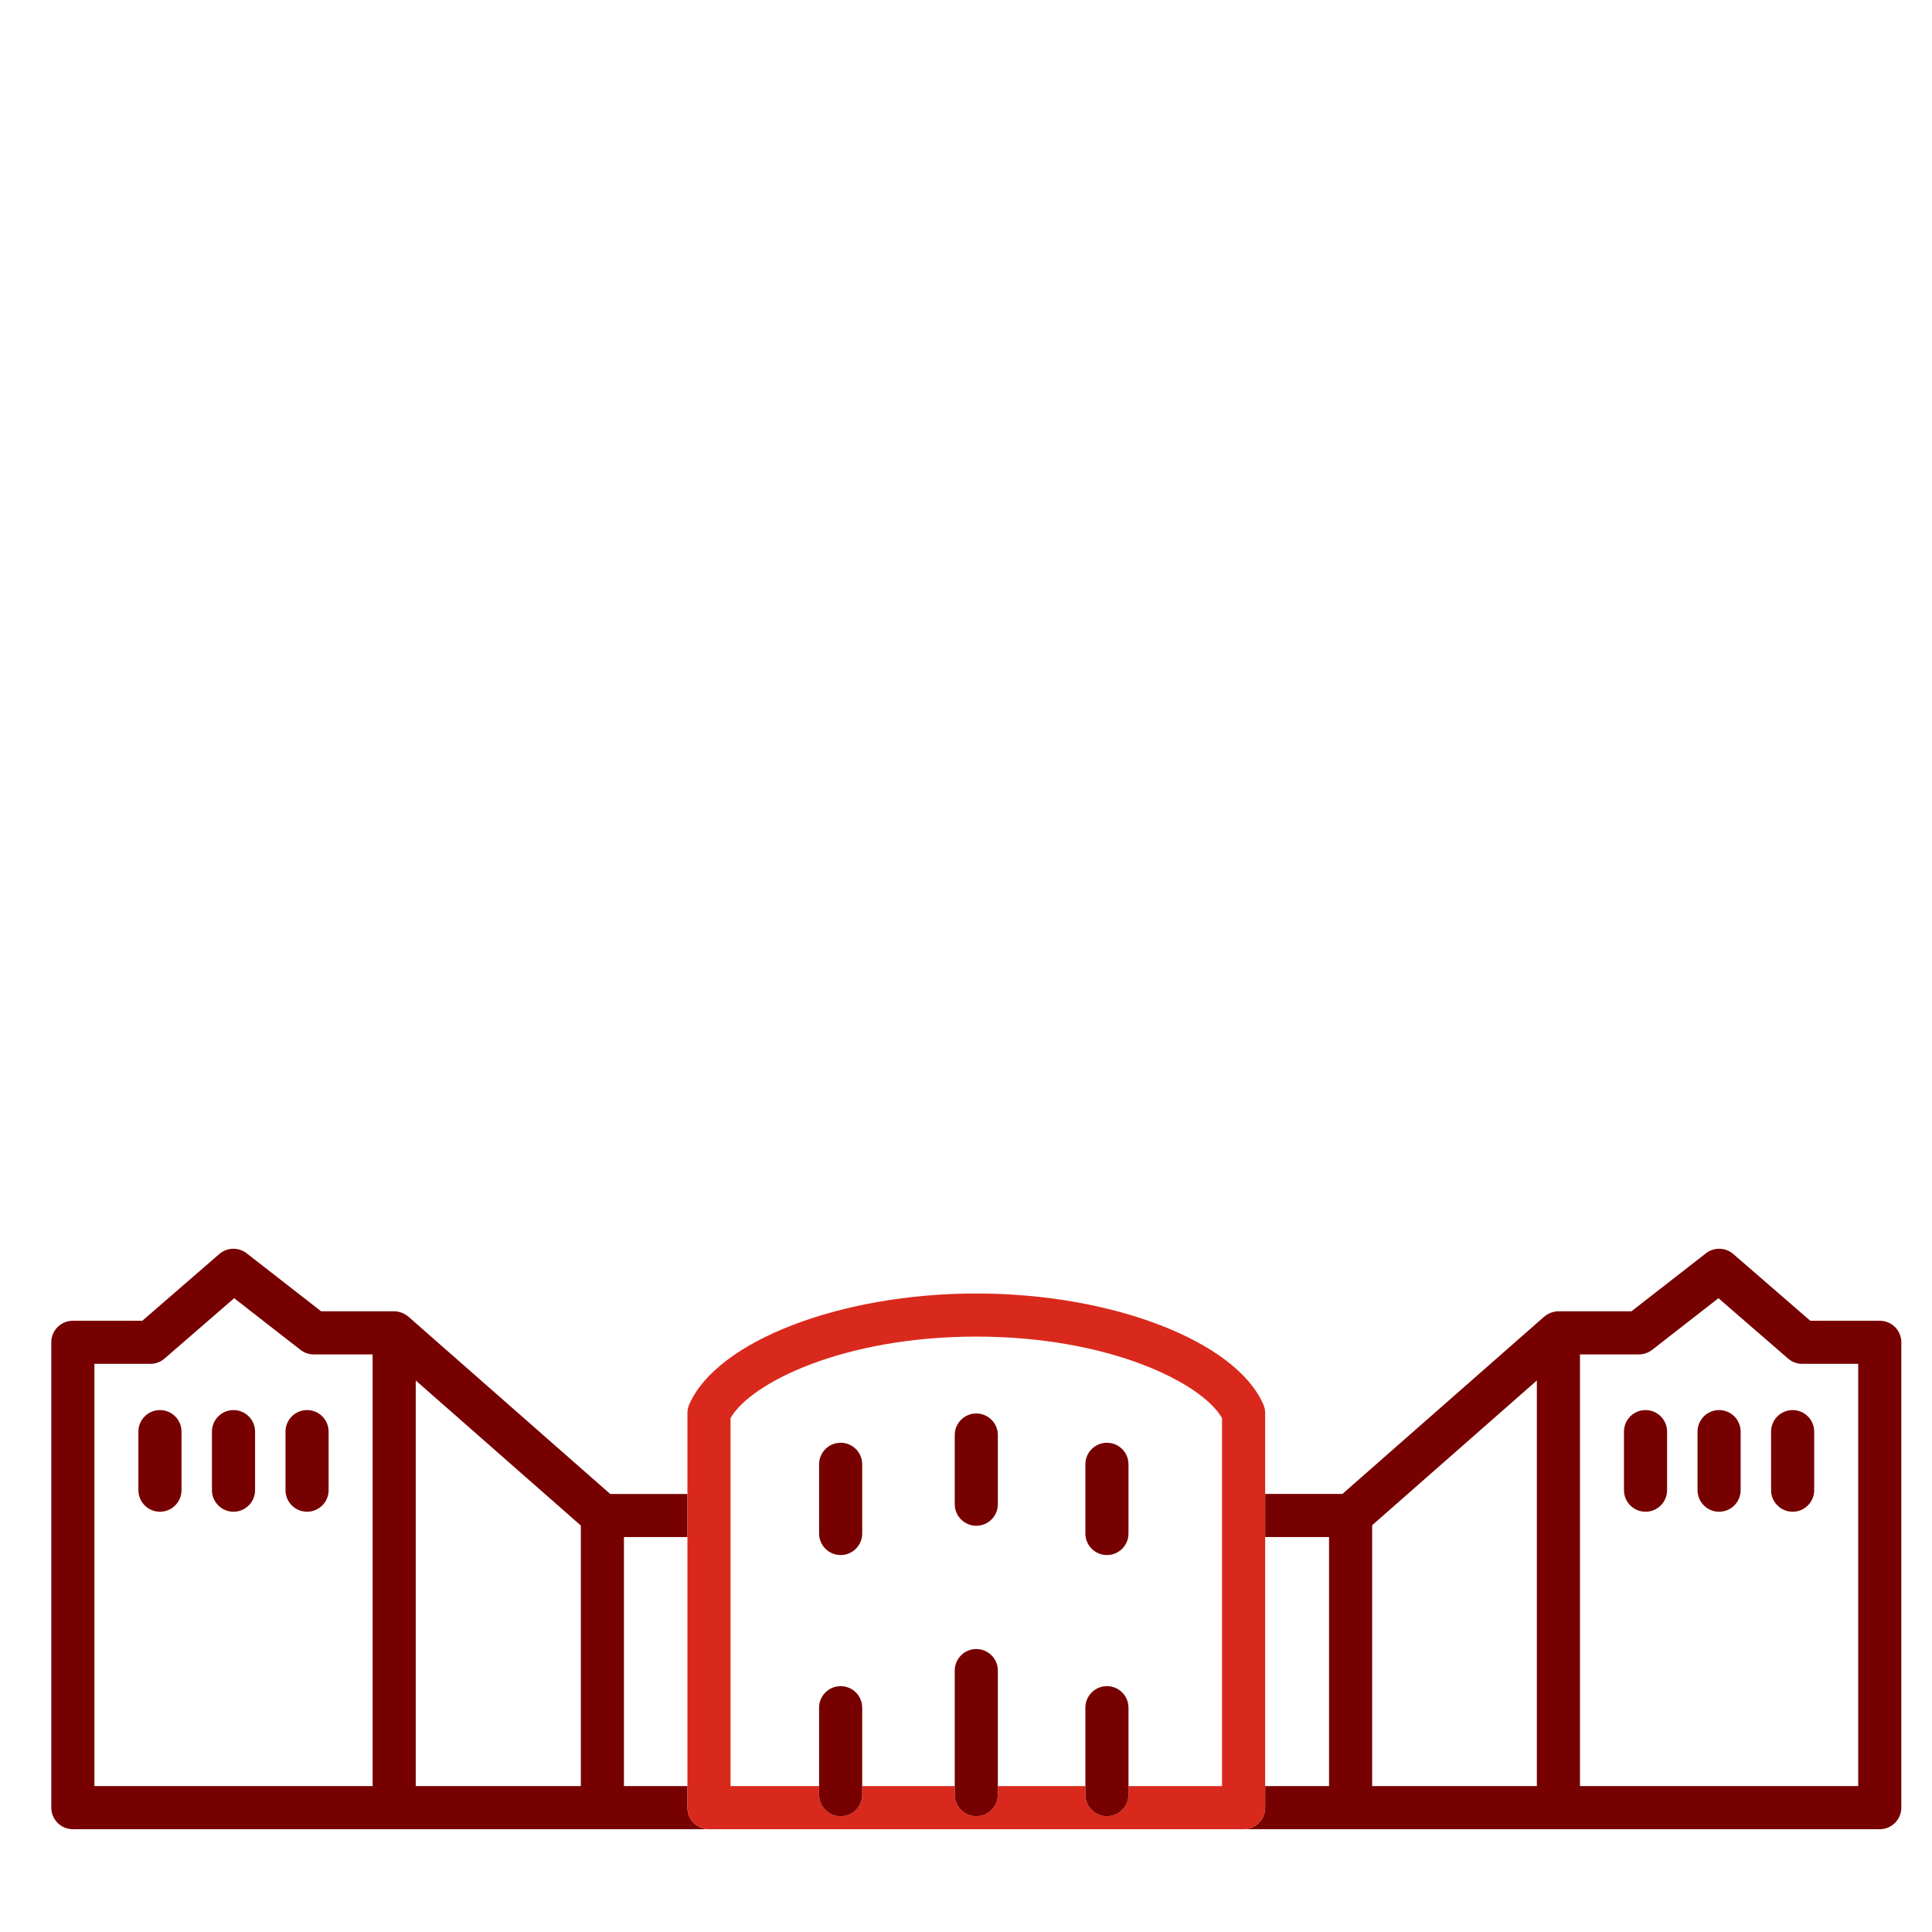
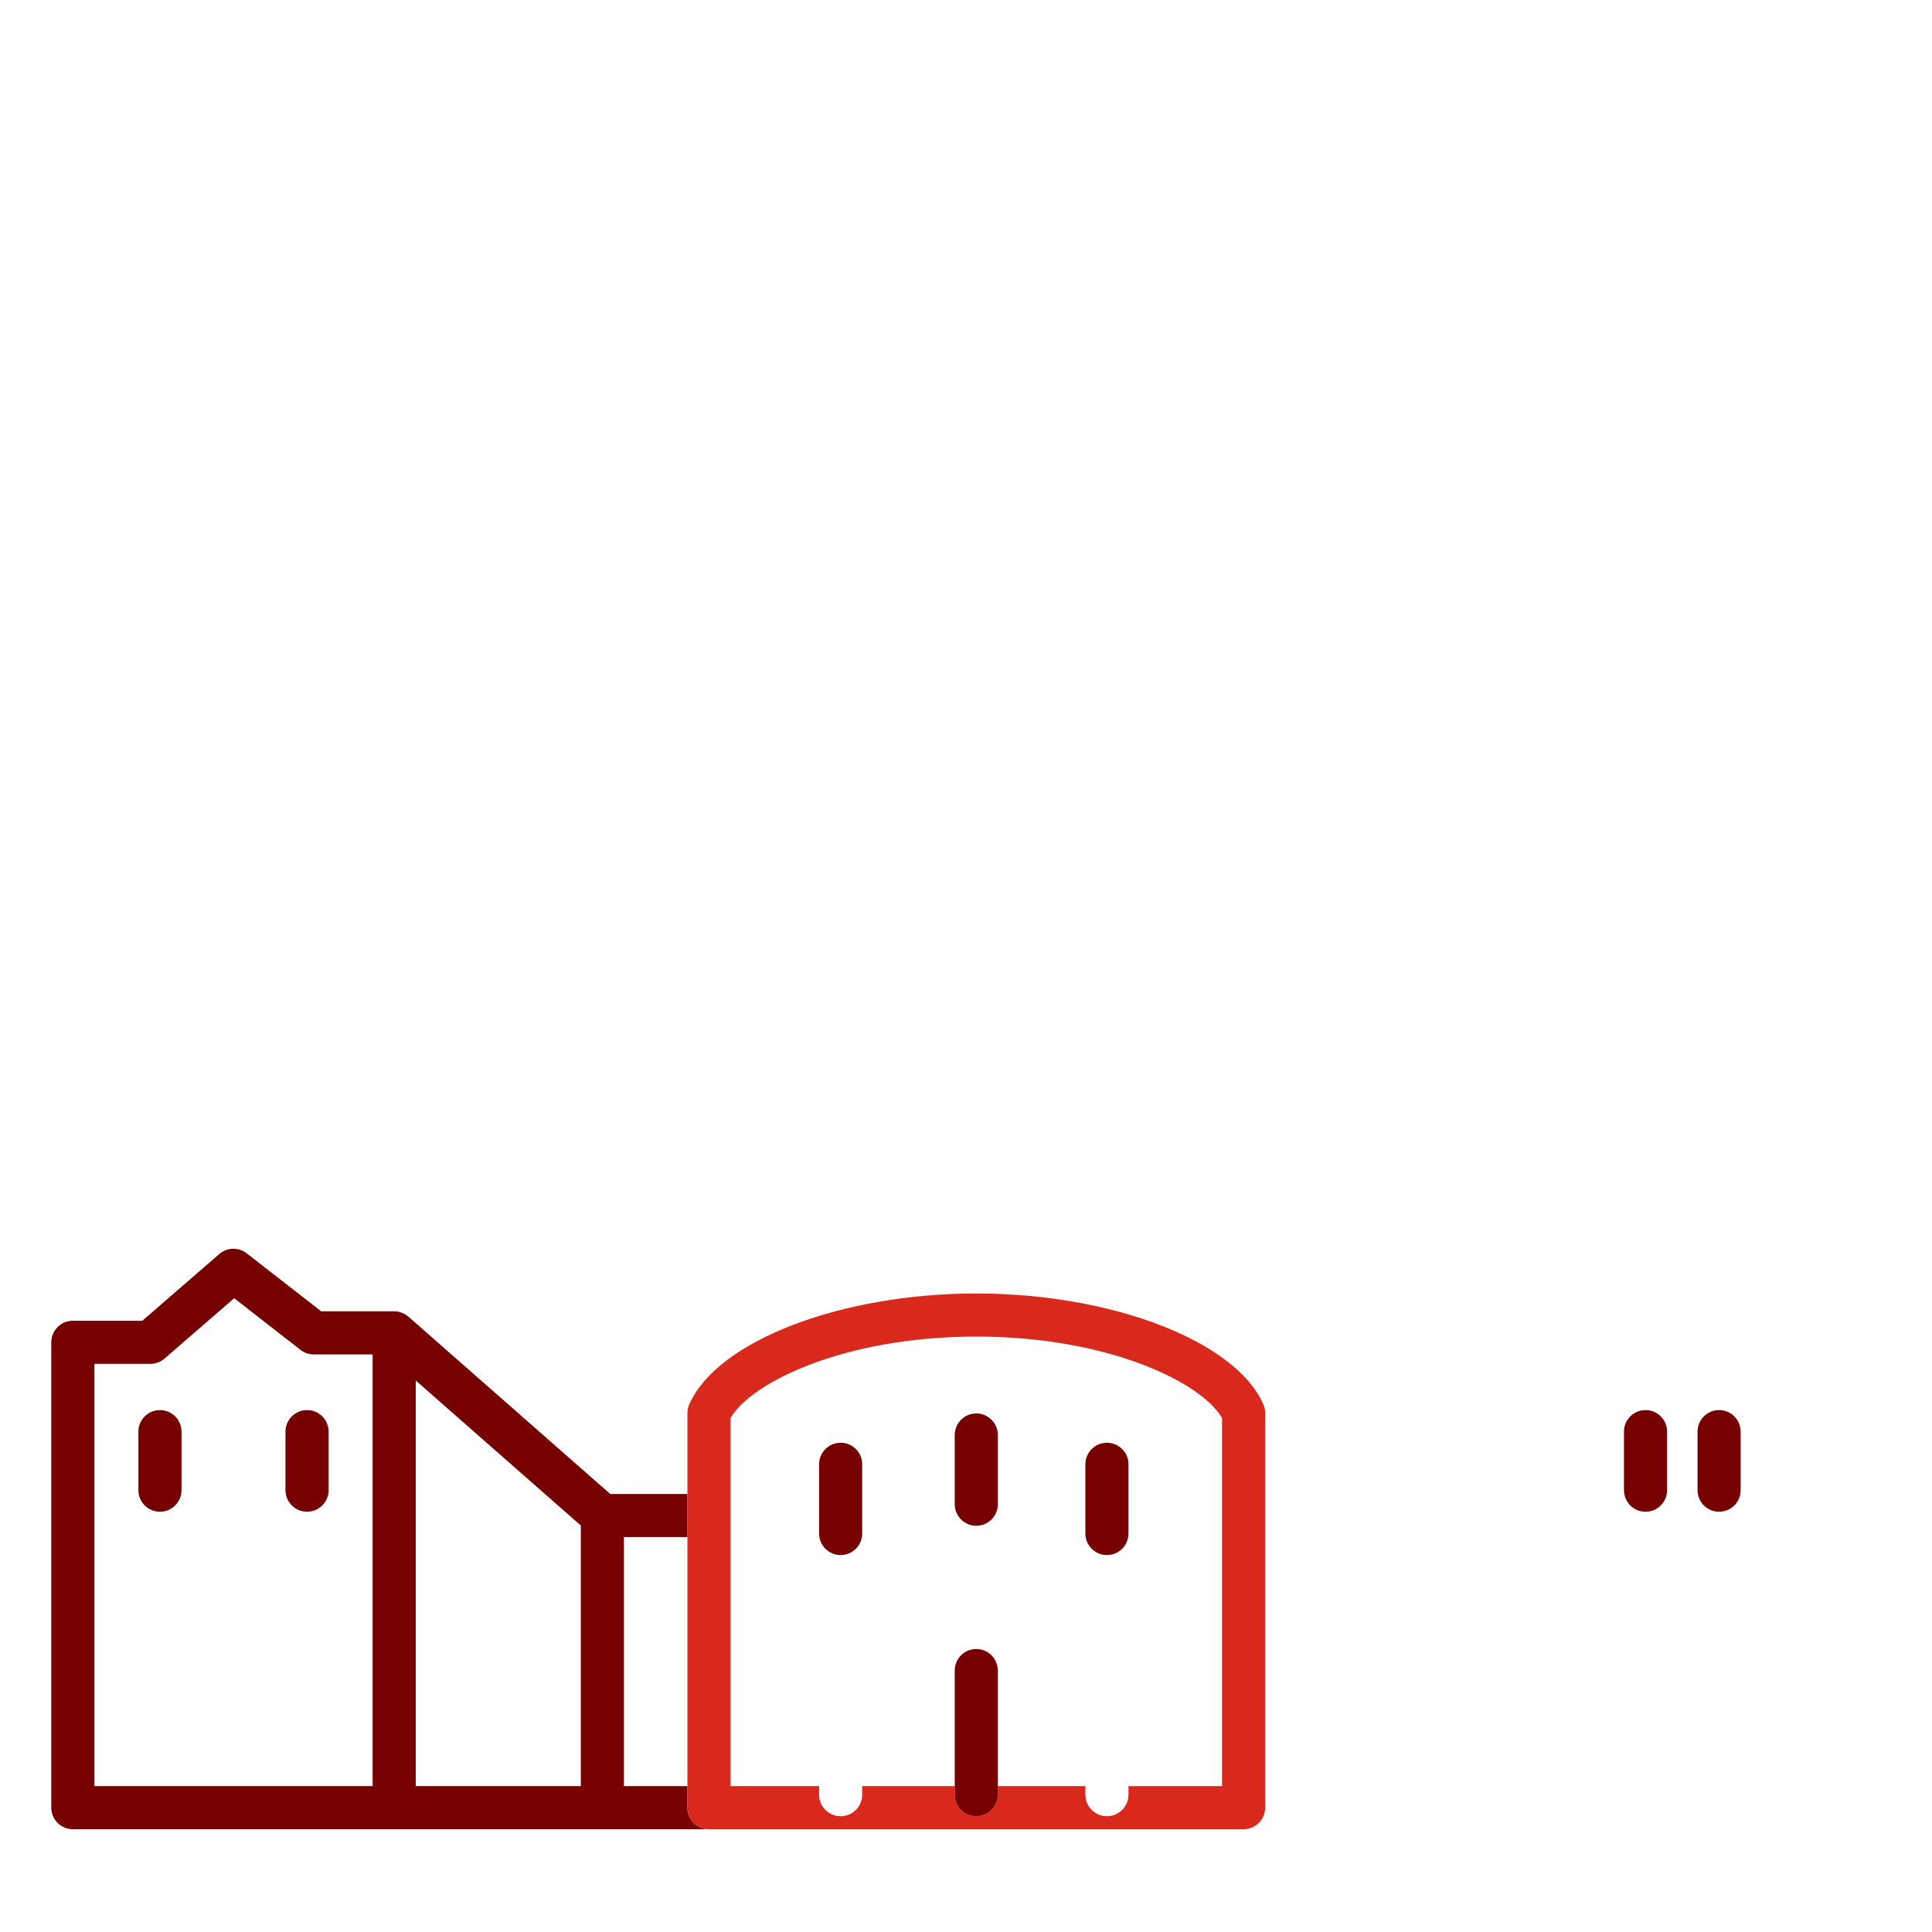
<svg xmlns="http://www.w3.org/2000/svg" version="1.1" id="svg2" width="298.667" height="298.667" viewBox="0 0 298.667 298.667">
  <defs id="defs6">
    <clipPath clipPathUnits="userSpaceOnUse" id="clipPath16">
      <path d="M 0,224 H 224 V 0 H 0 Z" id="path14" />
    </clipPath>
  </defs>
  <g id="g8" transform="matrix(1.333,0,0,-1.333,0,298.667)">
    <g id="g10">
      <g id="g12" clip-path="url(#clipPath16)">
        <g id="g18" transform="translate(67.36,16.922)">
          <path d="M 0,0 H -19.146 V 47.037 L 0,30.216 Z m -24.146,0 h -32.267 v 48.966 h 6.491 c 0.602,0 1.183,0.217 1.638,0.61 l 8.08,7.004 7.691,-5.991 c 0.44,-0.342 0.98,-0.527 1.536,-0.527 h 6.831 z M 12.363,-2.5 V 0 H 5 v 28.879 h 7.363 v 5 H 3.406 l -23.402,20.56 c -0.044,0.039 -0.093,0.067 -0.139,0.102 -0.056,0.043 -0.111,0.087 -0.172,0.125 -0.072,0.046 -0.149,0.084 -0.226,0.123 -0.063,0.031 -0.123,0.065 -0.189,0.091 -0.087,0.035 -0.178,0.059 -0.27,0.084 -0.06,0.016 -0.117,0.038 -0.179,0.05 -0.154,0.029 -0.313,0.048 -0.475,0.048 h -8.472 l -8.635,6.725 c -0.944,0.734 -2.272,0.698 -3.174,-0.083 l -8.927,-7.738 h -8.059 c -1.381,0 -2.5,-1.119 -2.5,-2.5 V -2.5 c 0,-1.381 1.119,-2.5 2.5,-2.5 H -21.646 2.5 14.863 c -1.381,0 -2.5,1.119 -2.5,2.5" style="fill:#770000;fill-opacity:1;fill-rule:nonzero;stroke:none" id="path20" />
        </g>
        <g id="g22" transform="translate(215.498,16.922)">
-           <path d="m 0,0 h -32.267 v 50.062 h 6.83 c 0.557,0 1.097,0.185 1.537,0.527 l 7.691,5.991 8.08,-7.004 c 0.455,-0.393 1.036,-0.61 1.638,-0.61 H 0 Z m -37.267,0 h -19.101 v 30.255 l 19.101,16.782 z M 2.5,53.966 h -8.059 l -8.927,7.738 c -0.903,0.782 -2.233,0.817 -3.174,0.083 l -8.635,-6.725 h -8.472 c -0.163,0 -0.321,-0.019 -0.475,-0.048 -0.062,-0.012 -0.12,-0.034 -0.18,-0.05 -0.091,-0.025 -0.183,-0.049 -0.269,-0.084 -0.066,-0.026 -0.127,-0.06 -0.189,-0.091 -0.077,-0.039 -0.154,-0.077 -0.226,-0.123 -0.061,-0.038 -0.116,-0.082 -0.172,-0.125 -0.046,-0.035 -0.096,-0.063 -0.139,-0.102 l -23.402,-20.56 h -8.957 v -5 h 7.408 V 0 h -7.408 v -2.5 c 0,-1.381 -1.12,-2.5 -2.5,-2.5 h 12.408 24.101 L 2.5,-5 C 3.881,-5 5,-3.881 5,-2.5 v 53.966 c 0,1.381 -1.119,2.5 -2.5,2.5" style="fill:#770000;fill-opacity:1;fill-rule:nonzero;stroke:none" id="path24" />
-         </g>
+           </g>
        <g id="g26" transform="translate(141.721,16.922)">
          <path d="m 0,0 h -10.85 v -0.994 c 0,-1.381 -1.119,-2.5 -2.5,-2.5 -1.38,0 -2.5,1.119 -2.5,2.5 V 0 h -10.149 v -0.994 c 0,-1.381 -1.119,-2.5 -2.5,-2.5 -1.381,0 -2.5,1.119 -2.5,2.5 V 0 h -10.732 v -0.994 c 0,-1.381 -1.12,-2.5 -2.5,-2.5 -1.381,0 -2.5,1.119 -2.5,2.5 V 0 h -10.267 v 42.675 c 2.332,4.095 13.11,9.453 28.499,9.453 15.389,0 26.167,-5.358 28.499,-9.453 z m 5,-2.5 v 2.5 28.879 5 9.383 c 0,0.344 -0.071,0.685 -0.21,1.002 -3.208,7.334 -17.519,12.864 -33.289,12.864 -15.77,0 -30.081,-5.53 -33.289,-12.864 -0.139,-0.317 -0.21,-0.658 -0.21,-1.002 v -9.383 -5 V 0 -2.5 c 0,-1.381 1.119,-2.5 2.5,-2.5 L 2.5,-5 C 3.881,-5 5,-3.881 5,-2.5" style="fill:#d9291c;fill-opacity:1;fill-rule:nonzero;stroke:none" id="path28" />
        </g>
        <g id="g30" transform="translate(113.222,32.817)">
          <path d="m 0,0 c -1.381,0 -2.5,-1.119 -2.5,-2.5 v -13.396 -0.994 c 0,-1.381 1.119,-2.5 2.5,-2.5 1.381,0 2.5,1.119 2.5,2.5 V -15.896 -2.5 C 2.5,-1.119 1.381,0 0,0" style="fill:#770000;fill-opacity:1;fill-rule:nonzero;stroke:none" id="path32" />
        </g>
        <g id="g34" transform="translate(113.222,60.135)">
          <path d="m 0,0 c -1.381,0 -2.5,-1.119 -2.5,-2.5 v -8.023 c 0,-1.381 1.119,-2.5 2.5,-2.5 1.381,0 2.5,1.119 2.5,2.5 V -2.5 C 2.5,-1.119 1.381,0 0,0" style="fill:#770000;fill-opacity:1;fill-rule:nonzero;stroke:none" id="path36" />
        </g>
        <g id="g38" transform="translate(128.372,56.738)">
          <path d="m 0,0 c -1.381,0 -2.5,-1.119 -2.5,-2.5 v -8.023 c 0,-1.381 1.119,-2.5 2.5,-2.5 1.381,0 2.5,1.119 2.5,2.5 V -2.5 C 2.5,-1.119 1.381,0 0,0" style="fill:#770000;fill-opacity:1;fill-rule:nonzero;stroke:none" id="path40" />
        </g>
        <g id="g42" transform="translate(97.49,56.738)">
          <path d="m 0,0 c -1.381,0 -2.5,-1.119 -2.5,-2.5 v -8.023 c 0,-1.381 1.119,-2.5 2.5,-2.5 1.381,0 2.5,1.119 2.5,2.5 V -2.5 C 2.5,-1.119 1.381,0 0,0" style="fill:#770000;fill-opacity:1;fill-rule:nonzero;stroke:none" id="path44" />
        </g>
        <g id="g46" transform="translate(128.372,28.513)">
-           <path d="m 0,0 c -1.381,0 -2.5,-1.119 -2.5,-2.5 v -9.091 -0.994 c 0,-1.381 1.119,-2.5 2.5,-2.5 1.381,0 2.5,1.119 2.5,2.5 v 0.994 9.091 C 2.5,-1.119 1.381,0 0,0" style="fill:#770000;fill-opacity:1;fill-rule:nonzero;stroke:none" id="path48" />
-         </g>
+           </g>
        <g id="g50" transform="translate(97.49,28.513)">
-           <path d="m 0,0 c -1.381,0 -2.5,-1.119 -2.5,-2.5 v -9.091 -0.994 c 0,-1.381 1.119,-2.5 2.5,-2.5 1.381,0 2.5,1.119 2.5,2.5 v 0.994 9.091 C 2.5,-1.119 1.381,0 0,0" style="fill:#770000;fill-opacity:1;fill-rule:nonzero;stroke:none" id="path52" />
-         </g>
+           </g>
        <g id="g54" transform="translate(18.549,60.528)">
          <path d="m 0,0 c -1.381,0 -2.5,-1.119 -2.5,-2.5 v -6.789 c 0,-1.381 1.119,-2.5 2.5,-2.5 1.381,0 2.5,1.119 2.5,2.5 V -2.5 C 2.5,-1.119 1.381,0 0,0" style="fill:#770000;fill-opacity:1;fill-rule:nonzero;stroke:none" id="path56" />
        </g>
        <g id="g58" transform="translate(27.08,60.528)">
-           <path d="m 0,0 c -1.381,0 -2.5,-1.119 -2.5,-2.5 v -6.789 c 0,-1.381 1.119,-2.5 2.5,-2.5 1.381,0 2.5,1.119 2.5,2.5 V -2.5 C 2.5,-1.119 1.381,0 0,0" style="fill:#770000;fill-opacity:1;fill-rule:nonzero;stroke:none" id="path60" />
-         </g>
+           </g>
        <g id="g62" transform="translate(33.11,58.028)">
          <path d="m 0,0 v -6.789 c 0,-1.381 1.119,-2.5 2.5,-2.5 1.381,0 2.5,1.119 2.5,2.5 V 0 C 5,1.381 3.881,2.5 2.5,2.5 1.119,2.5 0,1.381 0,0" style="fill:#770000;fill-opacity:1;fill-rule:nonzero;stroke:none" id="path64" />
        </g>
        <g id="g66" transform="translate(190.834,60.528)">
          <path d="m 0,0 c -1.381,0 -2.5,-1.119 -2.5,-2.5 v -6.789 c 0,-1.381 1.119,-2.5 2.5,-2.5 1.381,0 2.5,1.119 2.5,2.5 V -2.5 C 2.5,-1.119 1.381,0 0,0" style="fill:#770000;fill-opacity:1;fill-rule:nonzero;stroke:none" id="path68" />
        </g>
        <g id="g70" transform="translate(199.365,60.528)">
          <path d="m 0,0 c -1.381,0 -2.5,-1.119 -2.5,-2.5 v -6.789 c 0,-1.381 1.119,-2.5 2.5,-2.5 1.381,0 2.5,1.119 2.5,2.5 V -2.5 C 2.5,-1.119 1.381,0 0,0" style="fill:#770000;fill-opacity:1;fill-rule:nonzero;stroke:none" id="path72" />
        </g>
        <g id="g74" transform="translate(205.395,58.028)">
-           <path d="m 0,0 v -6.789 c 0,-1.381 1.119,-2.5 2.5,-2.5 1.381,0 2.5,1.119 2.5,2.5 V 0 C 5,1.381 3.881,2.5 2.5,2.5 1.119,2.5 0,1.381 0,0" style="fill:#770000;fill-opacity:1;fill-rule:nonzero;stroke:none" id="path76" />
-         </g>
+           </g>
      </g>
    </g>
  </g>
</svg>